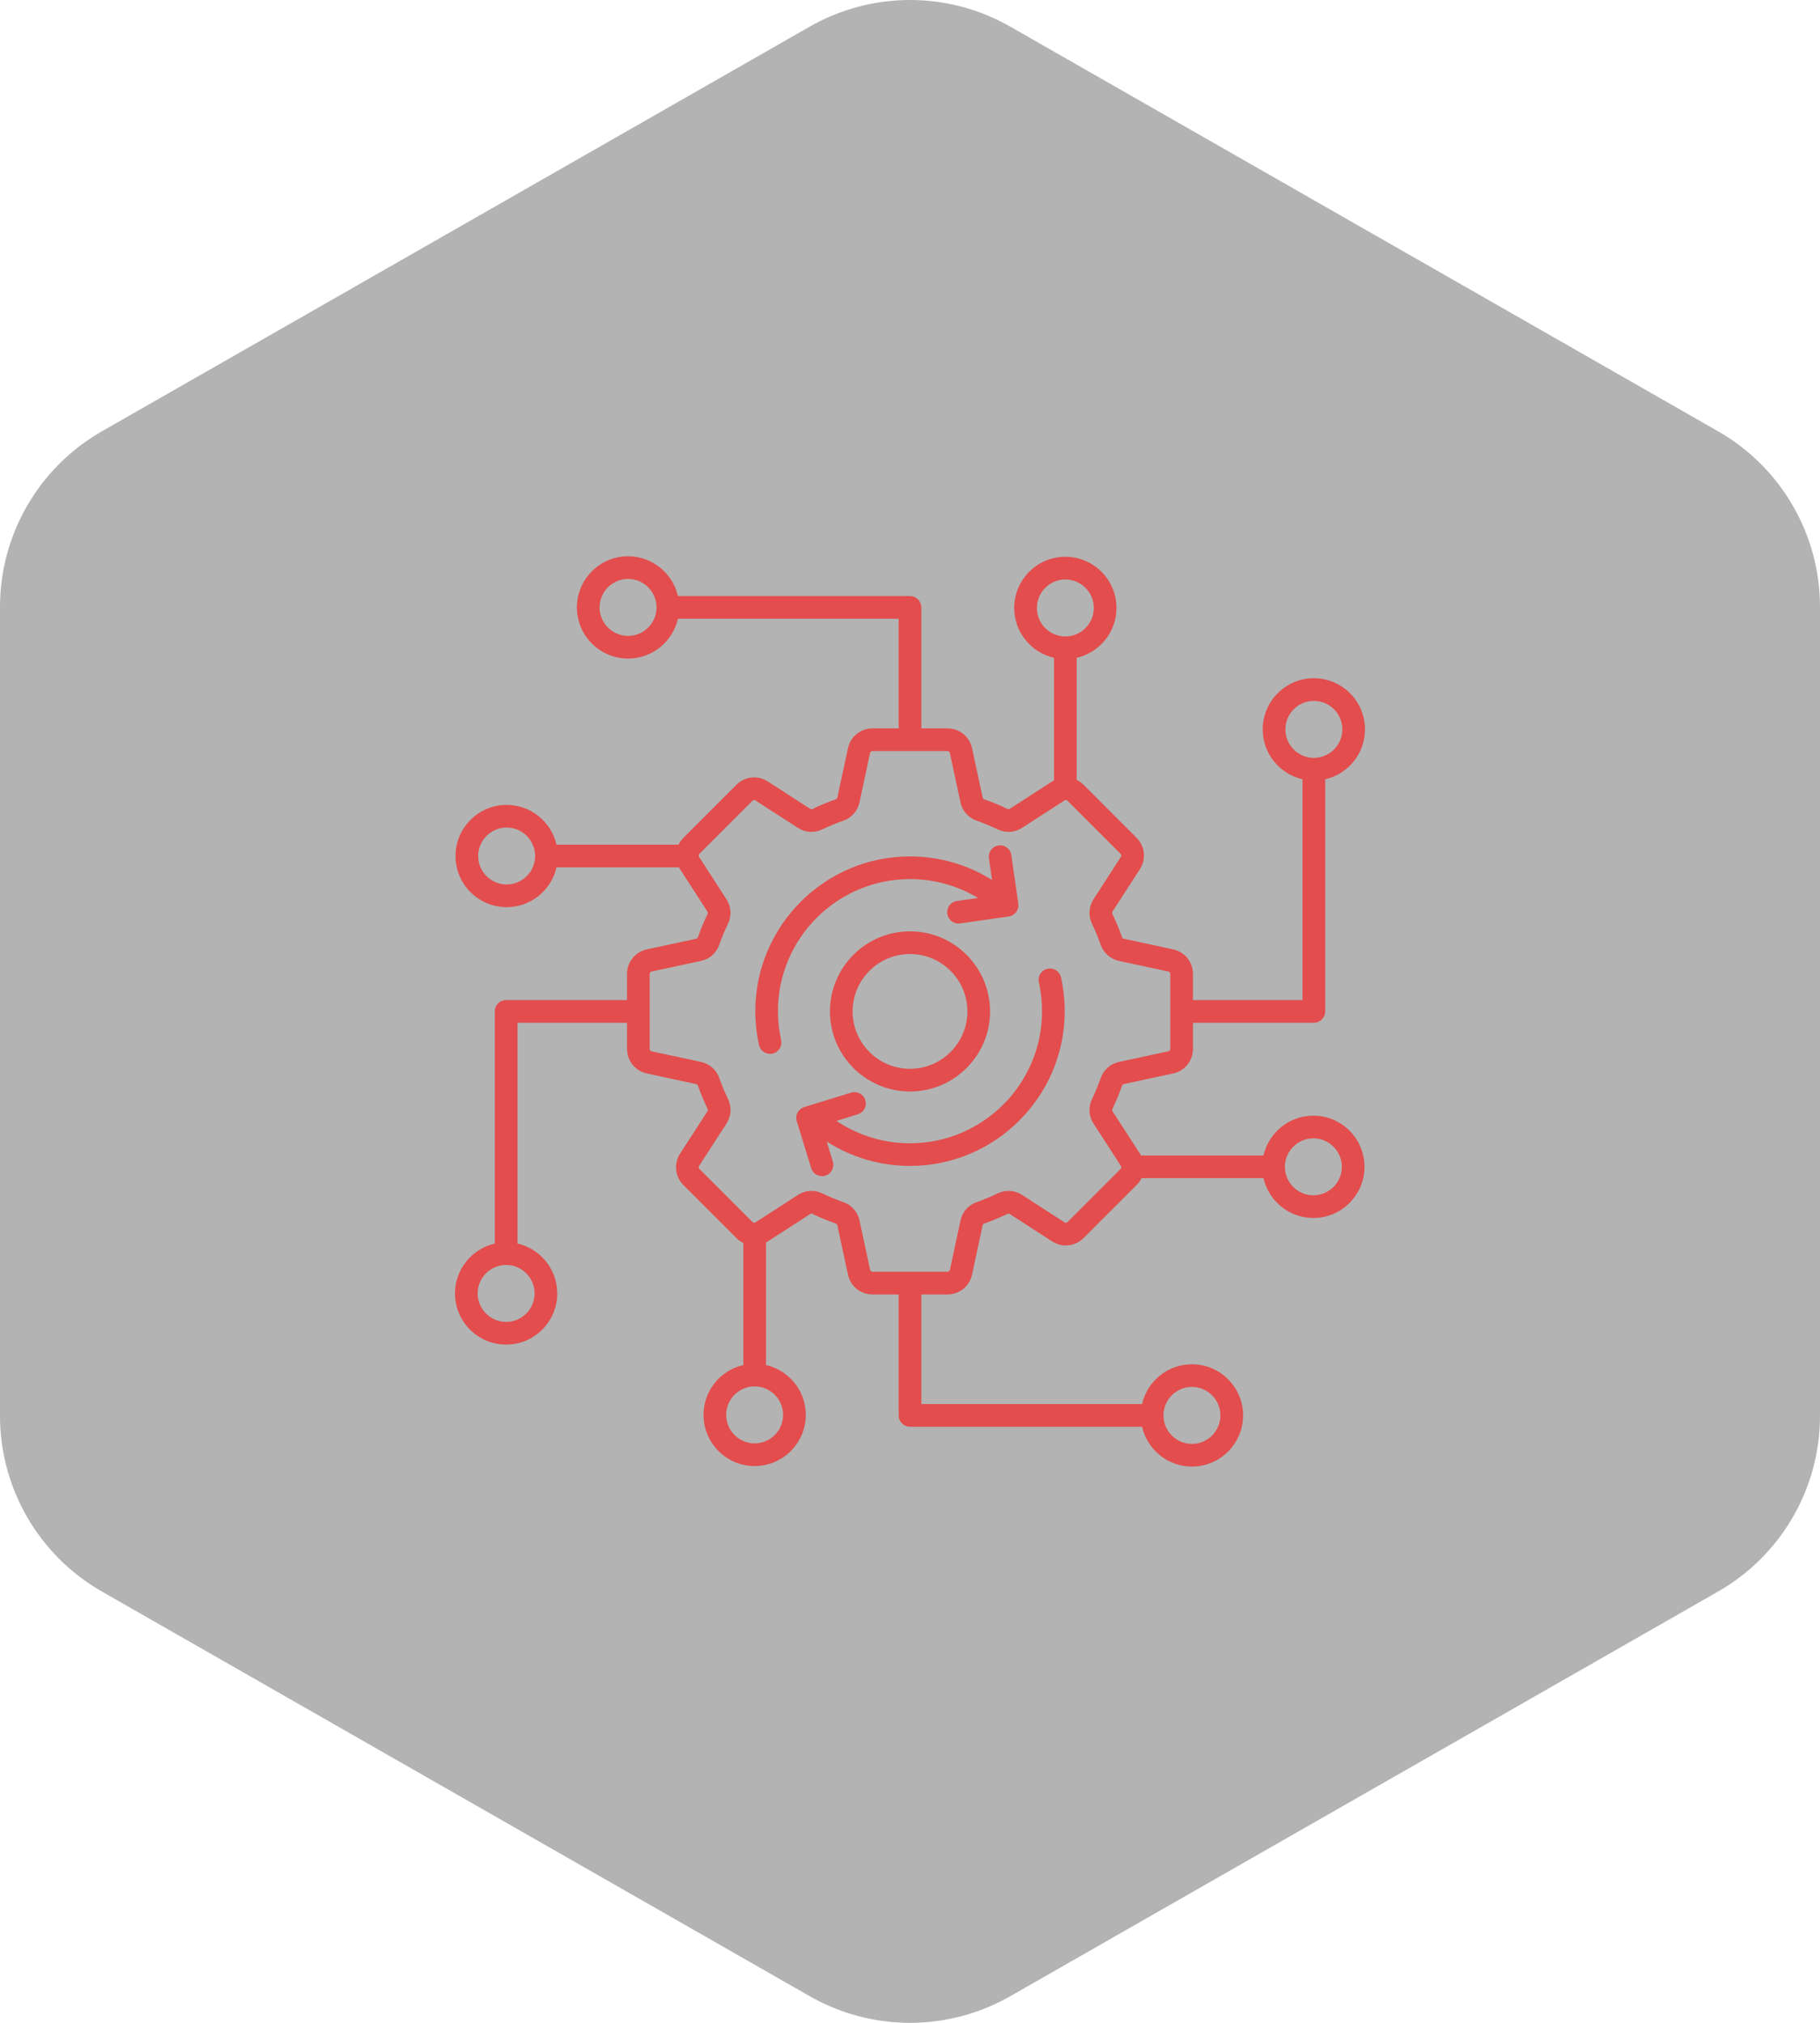
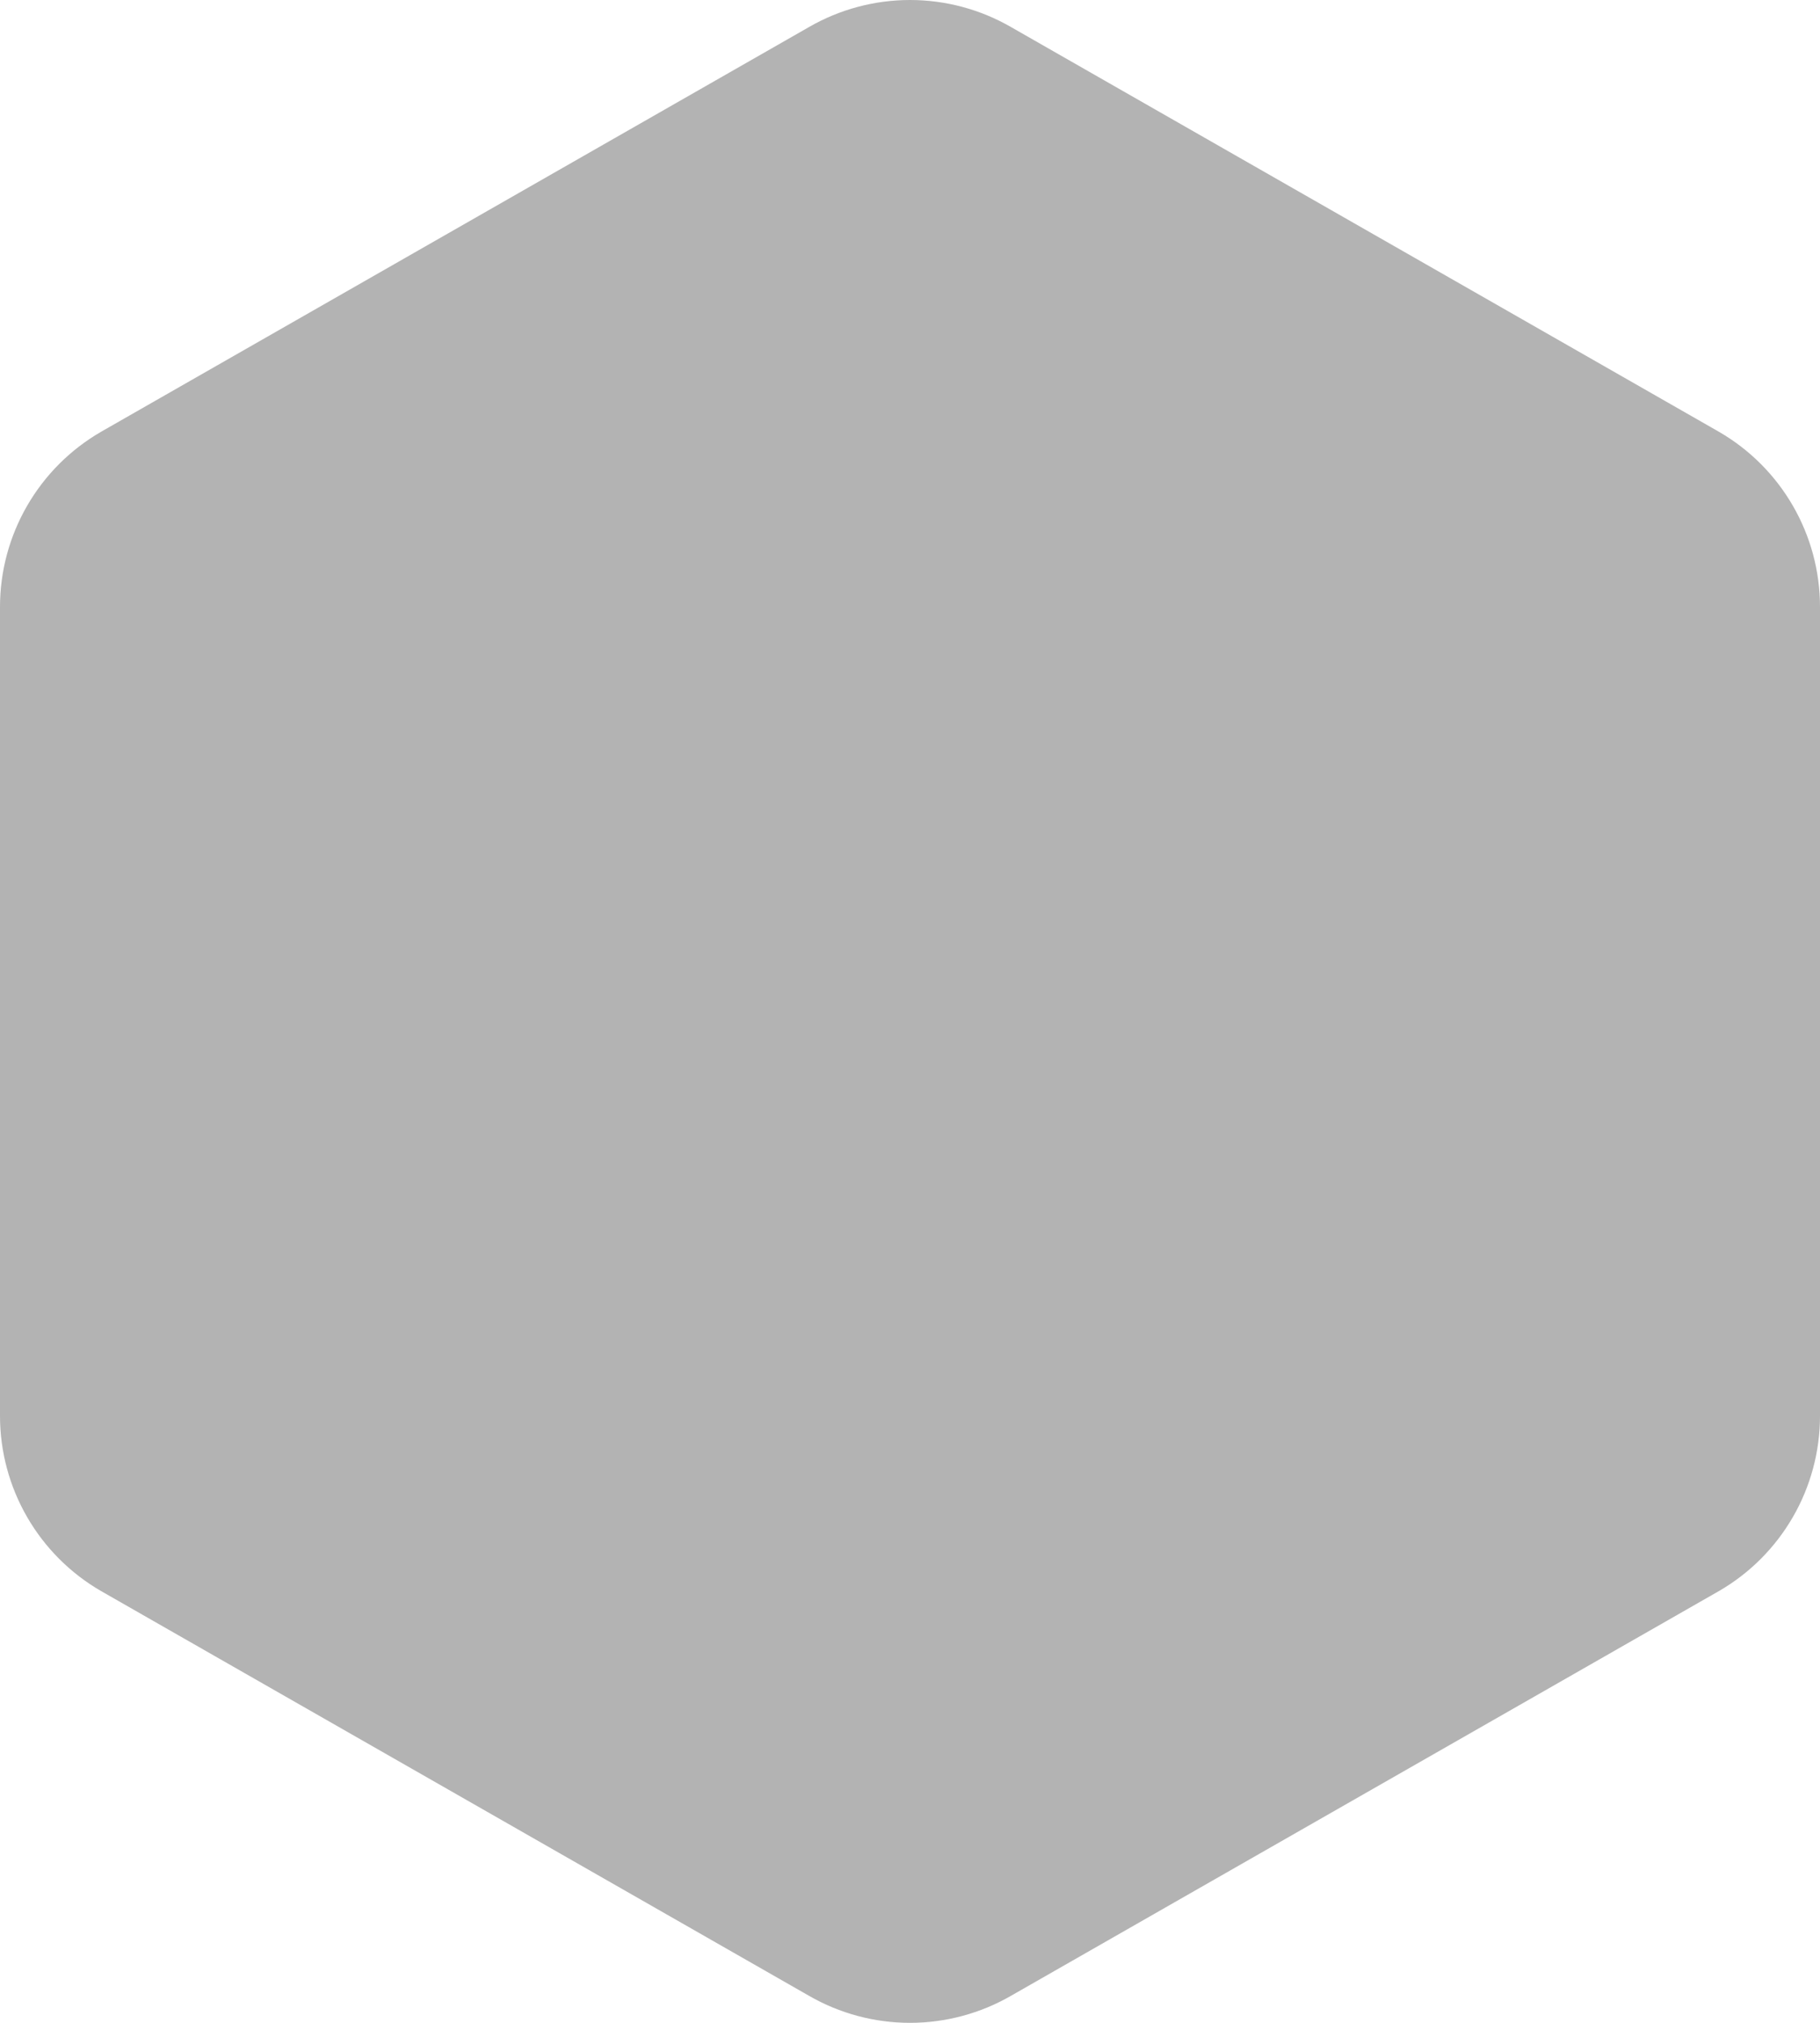
<svg xmlns="http://www.w3.org/2000/svg" width="72" height="80" viewBox="0 0 72 80" fill="none">
  <g clip-path="url(#clip0_5904_19069)">
    <path d="M72 56.003V23.997C71.999 22.593 71.628 21.215 70.926 20.001C70.224 18.786 69.215 17.777 68 17.075L40 1.072C38.784 0.37 37.404 0 36 0C34.596 0 33.216 0.37 32 1.072L4 17.075C2.785 17.777 1.776 18.786 1.074 20.001C0.372 21.215 0.001 22.593 0 23.997V56.003C0.001 57.407 0.372 58.785 1.074 59.999C1.776 61.214 2.785 62.223 4 62.925L32 78.928C33.216 79.63 34.596 80 36 80C37.404 80 38.784 79.63 40 78.928L68 62.925C69.215 62.223 70.224 61.214 70.926 59.999C71.628 58.785 71.999 57.407 72 56.003Z" fill="black" fill-opacity="0.3" />
  </g>
-   <path d="M41.973 38.651C42.071 39.091 42.12 39.54 42.12 39.99C42.12 43.365 39.374 46.11 36 46.11C34.823 46.11 33.683 45.772 32.706 45.147L32.947 45.935C33.02 46.172 32.888 46.422 32.651 46.495C32.607 46.508 32.563 46.515 32.519 46.515C32.327 46.515 32.15 46.391 32.091 46.198L31.52 44.342C31.485 44.229 31.497 44.106 31.552 44.001C31.608 43.896 31.703 43.817 31.817 43.782L33.673 43.212C33.91 43.139 34.16 43.271 34.233 43.508C34.305 43.745 34.173 43.995 33.936 44.068L33.089 44.329C33.95 44.907 34.963 45.216 36 45.215C38.88 45.215 41.224 42.872 41.224 39.991C41.224 39.605 41.181 39.22 41.098 38.848C41.085 38.79 41.084 38.731 41.094 38.673C41.104 38.615 41.126 38.559 41.157 38.51C41.189 38.46 41.23 38.417 41.278 38.383C41.326 38.349 41.381 38.326 41.438 38.313C41.679 38.258 41.919 38.41 41.973 38.651ZM30.776 39.99C30.776 37.11 33.119 34.767 36 34.767C36.958 34.767 37.884 35.028 38.692 35.513L37.855 35.634C37.797 35.642 37.741 35.662 37.69 35.692C37.64 35.722 37.596 35.761 37.56 35.809C37.525 35.856 37.499 35.909 37.485 35.966C37.471 36.023 37.467 36.083 37.476 36.141C37.493 36.258 37.556 36.364 37.651 36.436C37.746 36.507 37.865 36.538 37.983 36.521L39.906 36.245C39.964 36.236 40.02 36.217 40.07 36.187C40.121 36.157 40.165 36.117 40.2 36.07C40.236 36.023 40.261 35.969 40.276 35.912C40.29 35.855 40.293 35.796 40.285 35.737L40.008 33.815C39.973 33.57 39.746 33.401 39.501 33.436C39.256 33.471 39.086 33.698 39.122 33.943L39.245 34.801C38.273 34.192 37.148 33.87 36.001 33.87C32.626 33.87 29.881 36.616 29.881 39.99C29.881 40.441 29.93 40.892 30.028 41.33C30.074 41.538 30.259 41.68 30.465 41.68C30.497 41.68 30.53 41.676 30.563 41.669C30.679 41.643 30.779 41.572 30.843 41.471C30.907 41.371 30.928 41.25 30.902 41.134C30.819 40.758 30.776 40.375 30.776 39.99ZM53.98 46.146C53.98 47.261 53.072 48.169 51.957 48.169C50.996 48.169 50.189 47.494 49.985 46.594H45.158C45.108 46.696 45.042 46.789 44.962 46.869L42.869 48.962C42.534 49.297 42.021 49.352 41.622 49.094L39.952 48.015C39.917 47.992 39.89 47.991 39.852 48.009C39.555 48.152 39.25 48.279 38.938 48.388C38.899 48.402 38.882 48.423 38.873 48.463L38.455 50.406C38.356 50.87 37.954 51.194 37.48 51.194H36.448V55.529H45.181C45.386 54.629 46.192 53.955 47.154 53.955C48.269 53.955 49.177 54.862 49.177 55.977C49.177 57.093 48.269 58 47.154 58C46.193 58 45.386 57.326 45.181 56.426H36C35.753 56.426 35.552 56.225 35.552 55.977V51.194H34.52C34.046 51.194 33.644 50.87 33.545 50.406L33.127 48.463C33.118 48.423 33.101 48.402 33.062 48.388C32.752 48.28 32.445 48.152 32.148 48.009C32.111 47.991 32.083 47.992 32.048 48.015L30.378 49.094C30.354 49.11 30.328 49.125 30.303 49.139V53.985C31.203 54.189 31.877 54.995 31.877 55.957C31.877 57.072 30.97 57.98 29.855 57.98C28.739 57.98 27.832 57.072 27.832 55.957C27.832 54.996 28.506 54.189 29.407 53.985V49.158C29.307 49.11 29.214 49.044 29.131 48.962L27.038 46.869C26.702 46.534 26.648 46.021 26.906 45.622L27.985 43.952C28.008 43.917 28.009 43.89 27.991 43.852C27.848 43.555 27.721 43.25 27.612 42.938C27.598 42.899 27.577 42.881 27.537 42.873L25.594 42.455C25.13 42.355 24.806 41.954 24.806 41.48V40.448H20.471V49.181C21.372 49.386 22.045 50.192 22.045 51.154C22.045 52.269 21.138 53.177 20.023 53.177C18.907 53.177 18 52.269 18 51.154C18 50.193 18.674 49.386 19.574 49.181V40C19.574 39.753 19.775 39.552 20.023 39.552H24.806V38.52C24.806 38.046 25.13 37.644 25.594 37.545L27.537 37.127C27.577 37.118 27.598 37.101 27.612 37.062C27.72 36.752 27.848 36.445 27.991 36.148C28.009 36.111 28.007 36.083 27.985 36.048L26.905 34.378C26.89 34.353 26.875 34.328 26.86 34.303H22.015C21.811 35.203 21.005 35.877 20.043 35.877C18.928 35.877 18.02 34.97 18.02 33.855C18.02 32.739 18.928 31.832 20.043 31.832C21.004 31.832 21.811 32.507 22.015 33.407H26.842C26.892 33.304 26.958 33.212 27.038 33.132L29.131 31.039C29.466 30.703 29.979 30.649 30.378 30.907L32.048 31.986C32.083 32.008 32.11 32.01 32.148 31.992C32.445 31.849 32.752 31.721 33.062 31.612C33.101 31.599 33.118 31.578 33.127 31.538L33.545 29.594C33.645 29.131 34.046 28.806 34.52 28.806H35.552V24.471H26.819C26.614 25.371 25.808 26.045 24.846 26.045C23.731 26.045 22.823 25.138 22.823 24.023C22.823 22.907 23.731 22 24.846 22C25.807 22 26.614 22.674 26.819 23.574H36C36.247 23.574 36.448 23.775 36.448 24.023V28.806H37.48C37.955 28.806 38.356 29.13 38.455 29.594L38.873 31.537C38.882 31.577 38.899 31.598 38.938 31.612C39.248 31.72 39.555 31.848 39.852 31.991C39.889 32.009 39.917 32.008 39.952 31.985L41.622 30.906C41.647 30.89 41.672 30.875 41.697 30.861V26.015C40.797 25.811 40.123 25.005 40.123 24.043C40.123 22.928 41.03 22.02 42.145 22.02C43.261 22.02 44.168 22.928 44.168 24.043C44.168 25.004 43.493 25.811 42.593 26.015V30.842C42.693 30.89 42.786 30.956 42.868 31.038L44.961 33.131C45.297 33.466 45.351 33.979 45.093 34.378L44.013 36.048C43.991 36.083 43.989 36.11 44.007 36.148C44.151 36.444 44.278 36.752 44.387 37.062C44.4 37.101 44.421 37.118 44.462 37.127L46.405 37.545C46.869 37.644 47.193 38.046 47.193 38.52V39.552H51.528V30.819C50.627 30.614 49.953 29.808 49.953 28.846C49.953 27.731 50.861 26.823 51.976 26.823C53.091 26.823 54 27.731 54 28.846C54 29.807 53.326 30.614 52.426 30.819V40C52.426 40.247 52.225 40.448 51.977 40.448H47.194V41.48C47.194 41.954 46.87 42.356 46.406 42.455L44.463 42.873C44.423 42.882 44.402 42.899 44.388 42.938C44.279 43.25 44.152 43.555 44.009 43.852C43.991 43.889 43.993 43.917 44.015 43.952L45.094 45.622C45.11 45.647 45.125 45.672 45.139 45.697H49.985C50.189 44.797 50.995 44.123 51.957 44.123C53.072 44.123 53.98 45.03 53.98 46.146ZM51.977 29.973C52.599 29.973 53.104 29.467 53.104 28.847C53.104 28.225 52.598 27.72 51.977 27.72C51.356 27.72 50.851 28.226 50.851 28.847C50.85 29.467 51.356 29.973 51.977 29.973ZM25.973 24.023C25.973 23.401 25.467 22.896 24.847 22.896C24.226 22.896 23.72 23.402 23.72 24.023C23.72 24.644 24.226 25.149 24.847 25.149C25.467 25.149 25.973 24.644 25.973 24.023ZM21.17 33.854C21.17 33.232 20.664 32.728 20.044 32.728C19.423 32.728 18.917 33.233 18.917 33.854C18.917 34.475 19.423 34.98 20.044 34.98C20.664 34.98 21.17 34.475 21.17 33.854ZM20.023 50.027C19.401 50.027 18.896 50.533 18.896 51.153C18.896 51.774 19.402 52.28 20.023 52.28C20.644 52.28 21.149 51.774 21.149 51.153C21.149 50.533 20.644 50.027 20.023 50.027ZM46.027 55.977C46.027 56.599 46.533 57.104 47.153 57.104C47.774 57.104 48.28 56.598 48.28 55.977C48.28 55.356 47.774 54.851 47.153 54.851C46.533 54.851 46.027 55.356 46.027 55.977ZM42.146 25.17C42.768 25.17 43.272 24.664 43.272 24.044C43.272 23.422 42.767 22.917 42.146 22.917C41.525 22.917 41.02 23.423 41.02 24.044C41.019 24.664 41.525 25.17 42.146 25.17ZM29.854 54.83C29.232 54.83 28.728 55.336 28.728 55.956C28.728 56.577 29.233 57.083 29.854 57.083C30.475 57.083 30.98 56.577 30.98 55.956C30.98 55.336 30.475 54.83 29.854 54.83ZM44.342 46.109L43.262 44.438C43.069 44.139 43.047 43.784 43.202 43.463C43.33 43.197 43.445 42.92 43.542 42.642C43.66 42.306 43.927 42.071 44.274 41.996L46.217 41.579C46.267 41.569 46.297 41.53 46.297 41.48V38.52C46.297 38.47 46.267 38.431 46.217 38.421L44.274 38.004C43.927 37.929 43.66 37.694 43.542 37.358C43.444 37.08 43.33 36.803 43.202 36.537C43.047 36.216 43.069 35.861 43.262 35.562L44.341 33.892C44.369 33.849 44.364 33.801 44.328 33.765L42.235 31.672C42.199 31.636 42.151 31.631 42.108 31.659L40.438 32.738C40.139 32.931 39.784 32.953 39.463 32.798C39.195 32.67 38.921 32.556 38.641 32.458C38.306 32.34 38.07 32.073 37.996 31.726L37.578 29.783C37.568 29.733 37.53 29.703 37.479 29.703H34.52C34.469 29.703 34.431 29.733 34.42 29.783L34.003 31.726C33.928 32.073 33.693 32.341 33.358 32.458C33.08 32.555 32.803 32.67 32.536 32.798C32.215 32.953 31.86 32.931 31.561 32.738L29.891 31.659C29.849 31.631 29.8 31.636 29.764 31.672L27.672 33.765C27.636 33.801 27.63 33.849 27.658 33.892L28.737 35.562C28.931 35.861 28.952 36.216 28.798 36.537C28.669 36.804 28.554 37.08 28.457 37.358C28.339 37.694 28.073 37.929 27.725 38.004L25.782 38.421C25.733 38.431 25.702 38.47 25.702 38.52V41.48C25.702 41.53 25.733 41.569 25.783 41.579L27.726 41.996C28.073 42.071 28.341 42.306 28.458 42.642C28.556 42.92 28.67 43.196 28.799 43.463C28.953 43.783 28.931 44.139 28.738 44.437L27.659 46.107C27.631 46.15 27.636 46.198 27.672 46.234L29.765 48.327C29.801 48.363 29.849 48.368 29.892 48.34L31.563 47.261C31.73 47.152 31.915 47.098 32.101 47.098C32.248 47.098 32.396 47.131 32.537 47.2C32.804 47.328 33.08 47.444 33.359 47.541C33.694 47.658 33.93 47.925 34.004 48.273L34.422 50.216C34.432 50.265 34.47 50.296 34.521 50.296H37.48C37.531 50.296 37.569 50.265 37.58 50.216L37.997 48.273C38.072 47.925 38.307 47.659 38.642 47.541C38.921 47.443 39.197 47.328 39.464 47.2C39.785 47.045 40.14 47.067 40.439 47.261L42.109 48.34C42.151 48.367 42.2 48.362 42.236 48.326L44.328 46.233C44.364 46.2 44.369 46.151 44.342 46.109ZM53.084 46.146C53.084 45.525 52.578 45.02 51.957 45.02C51.337 45.02 50.831 45.526 50.831 46.146C50.831 46.768 51.337 47.272 51.957 47.272C52.578 47.272 53.084 46.767 53.084 46.146ZM36 36.833C37.746 36.833 39.167 38.254 39.167 40C39.167 41.746 37.746 43.167 36 43.167C34.254 43.167 32.833 41.746 32.833 40C32.833 38.254 34.254 36.833 36 36.833ZM36 37.73C34.748 37.73 33.73 38.748 33.73 40C33.73 41.252 34.748 42.27 36 42.27C37.252 42.27 38.27 41.252 38.27 40C38.27 38.748 37.252 37.73 36 37.73Z" fill="#E34D4D" />
  <defs>
    <clipPath id="clip0_5904_19069">
      <rect width="72" height="80" fill="white" />
    </clipPath>
  </defs>
</svg>